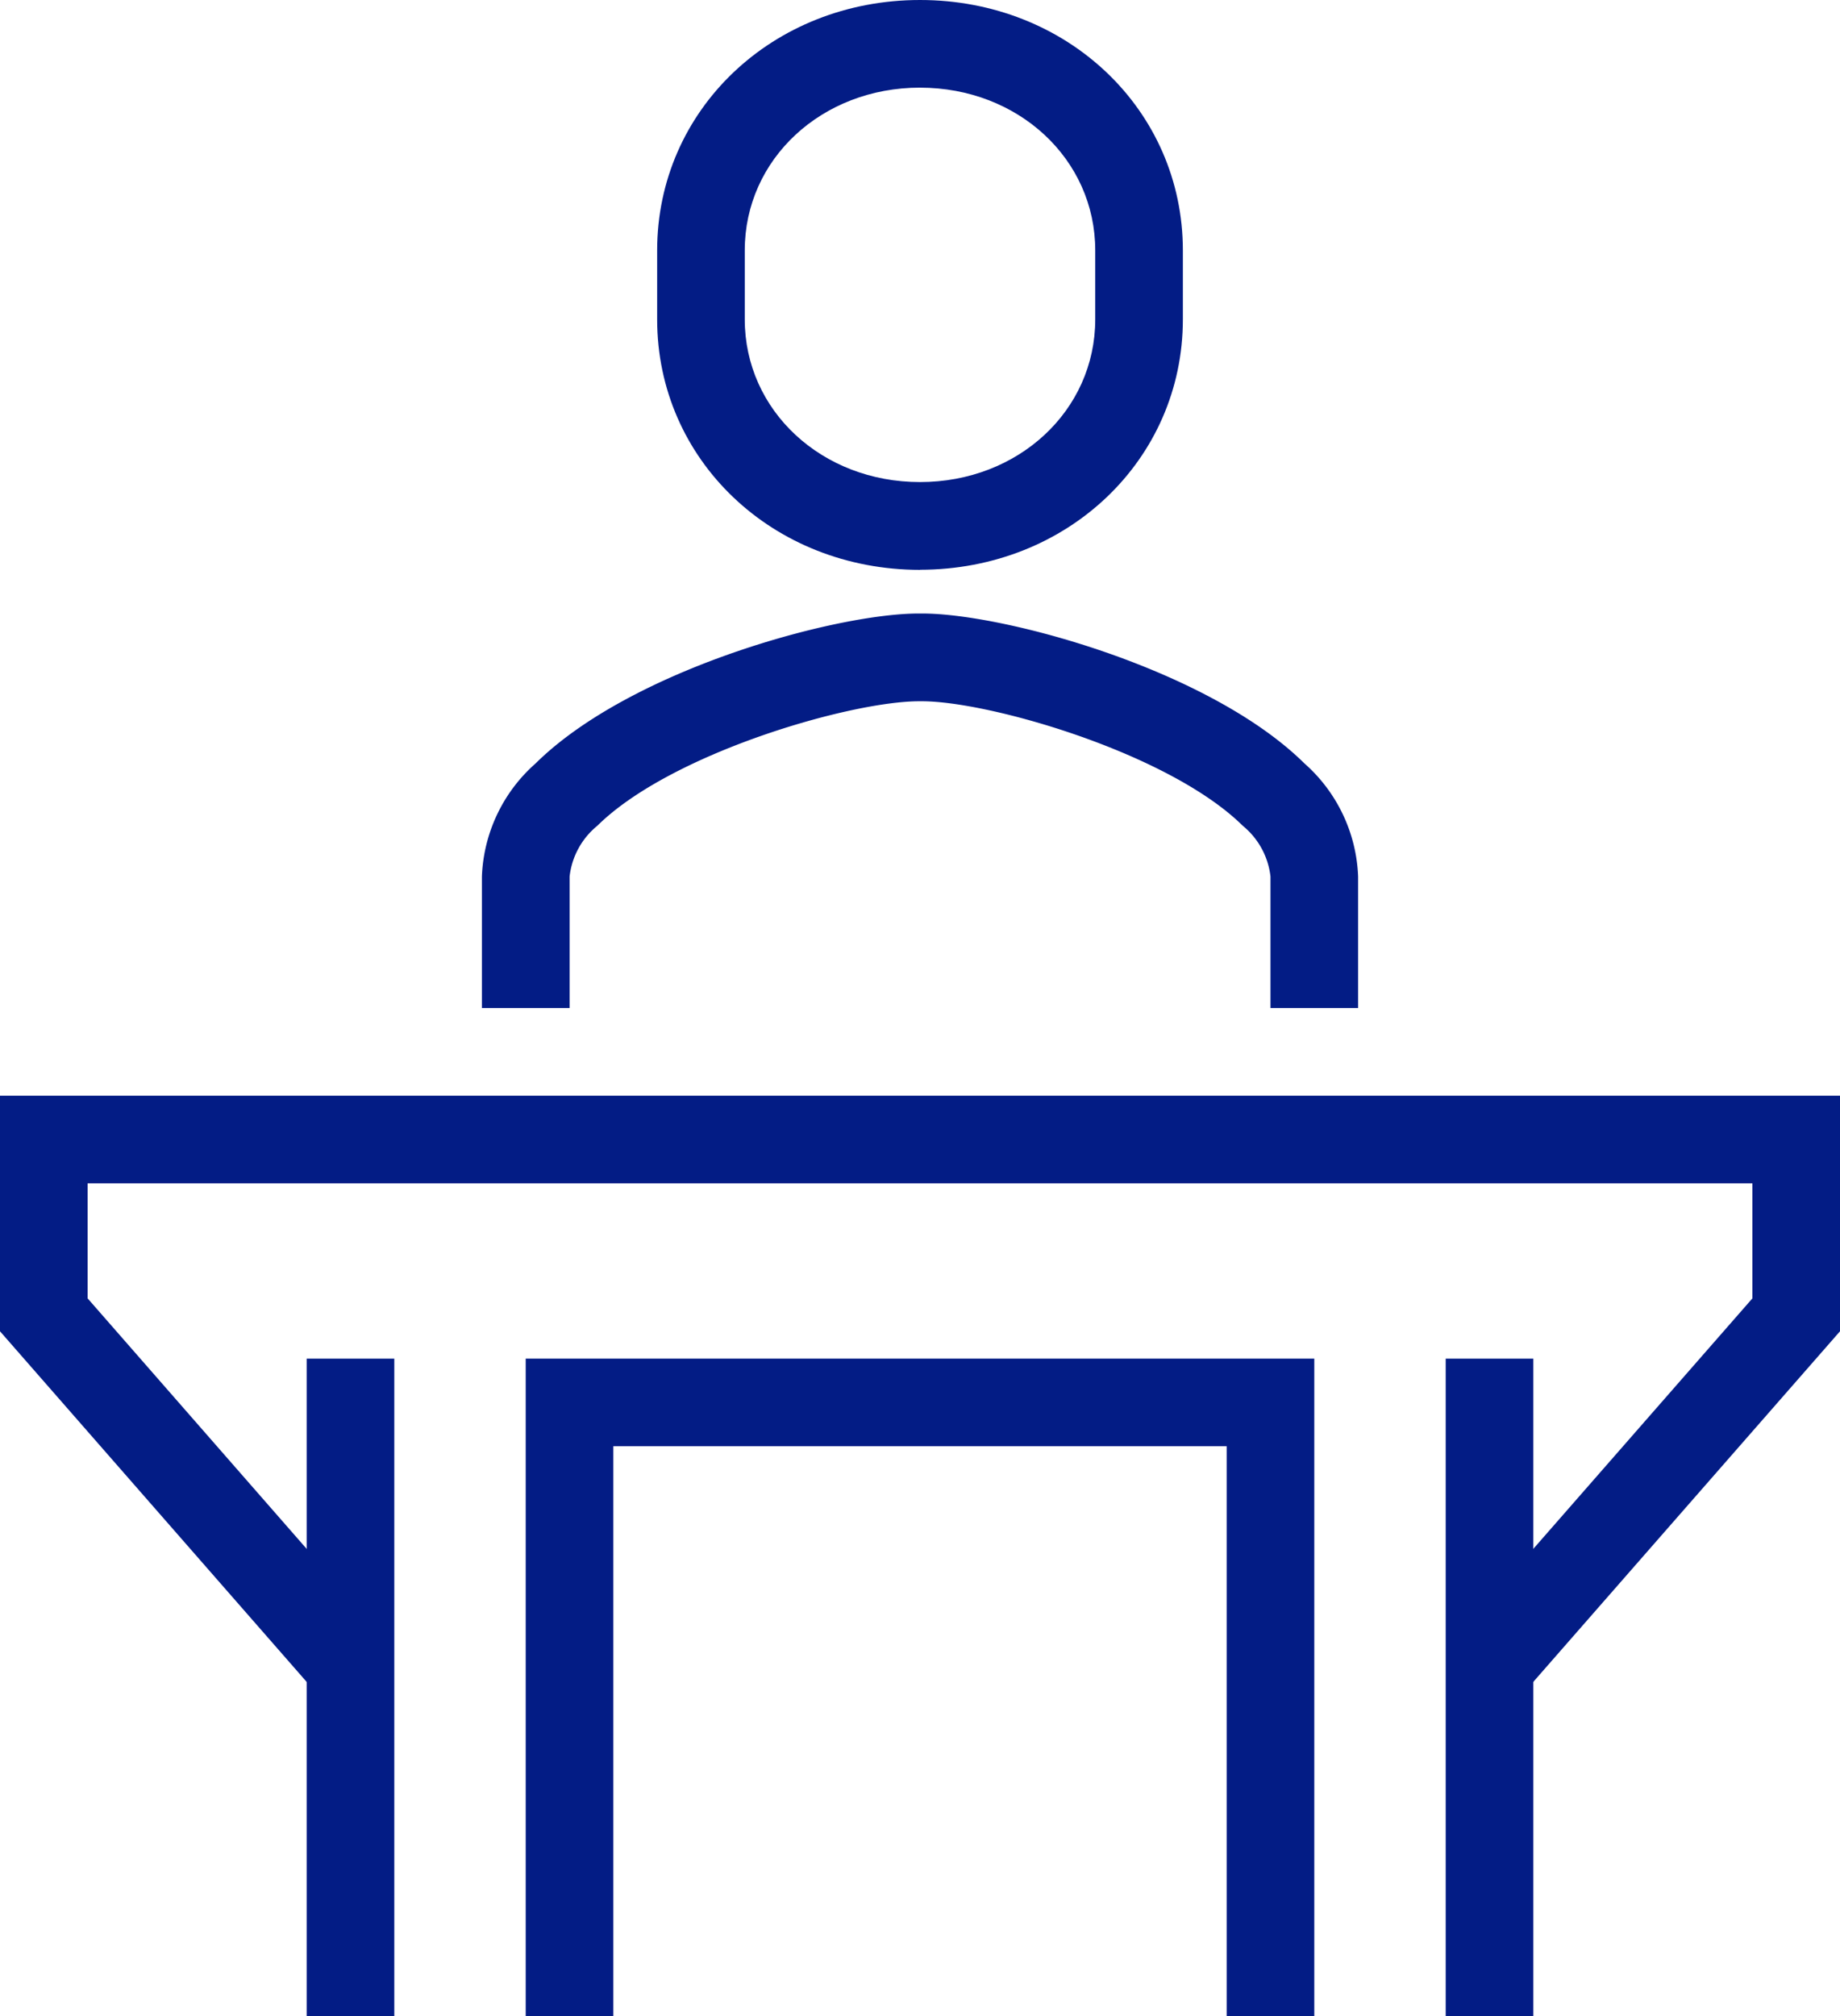
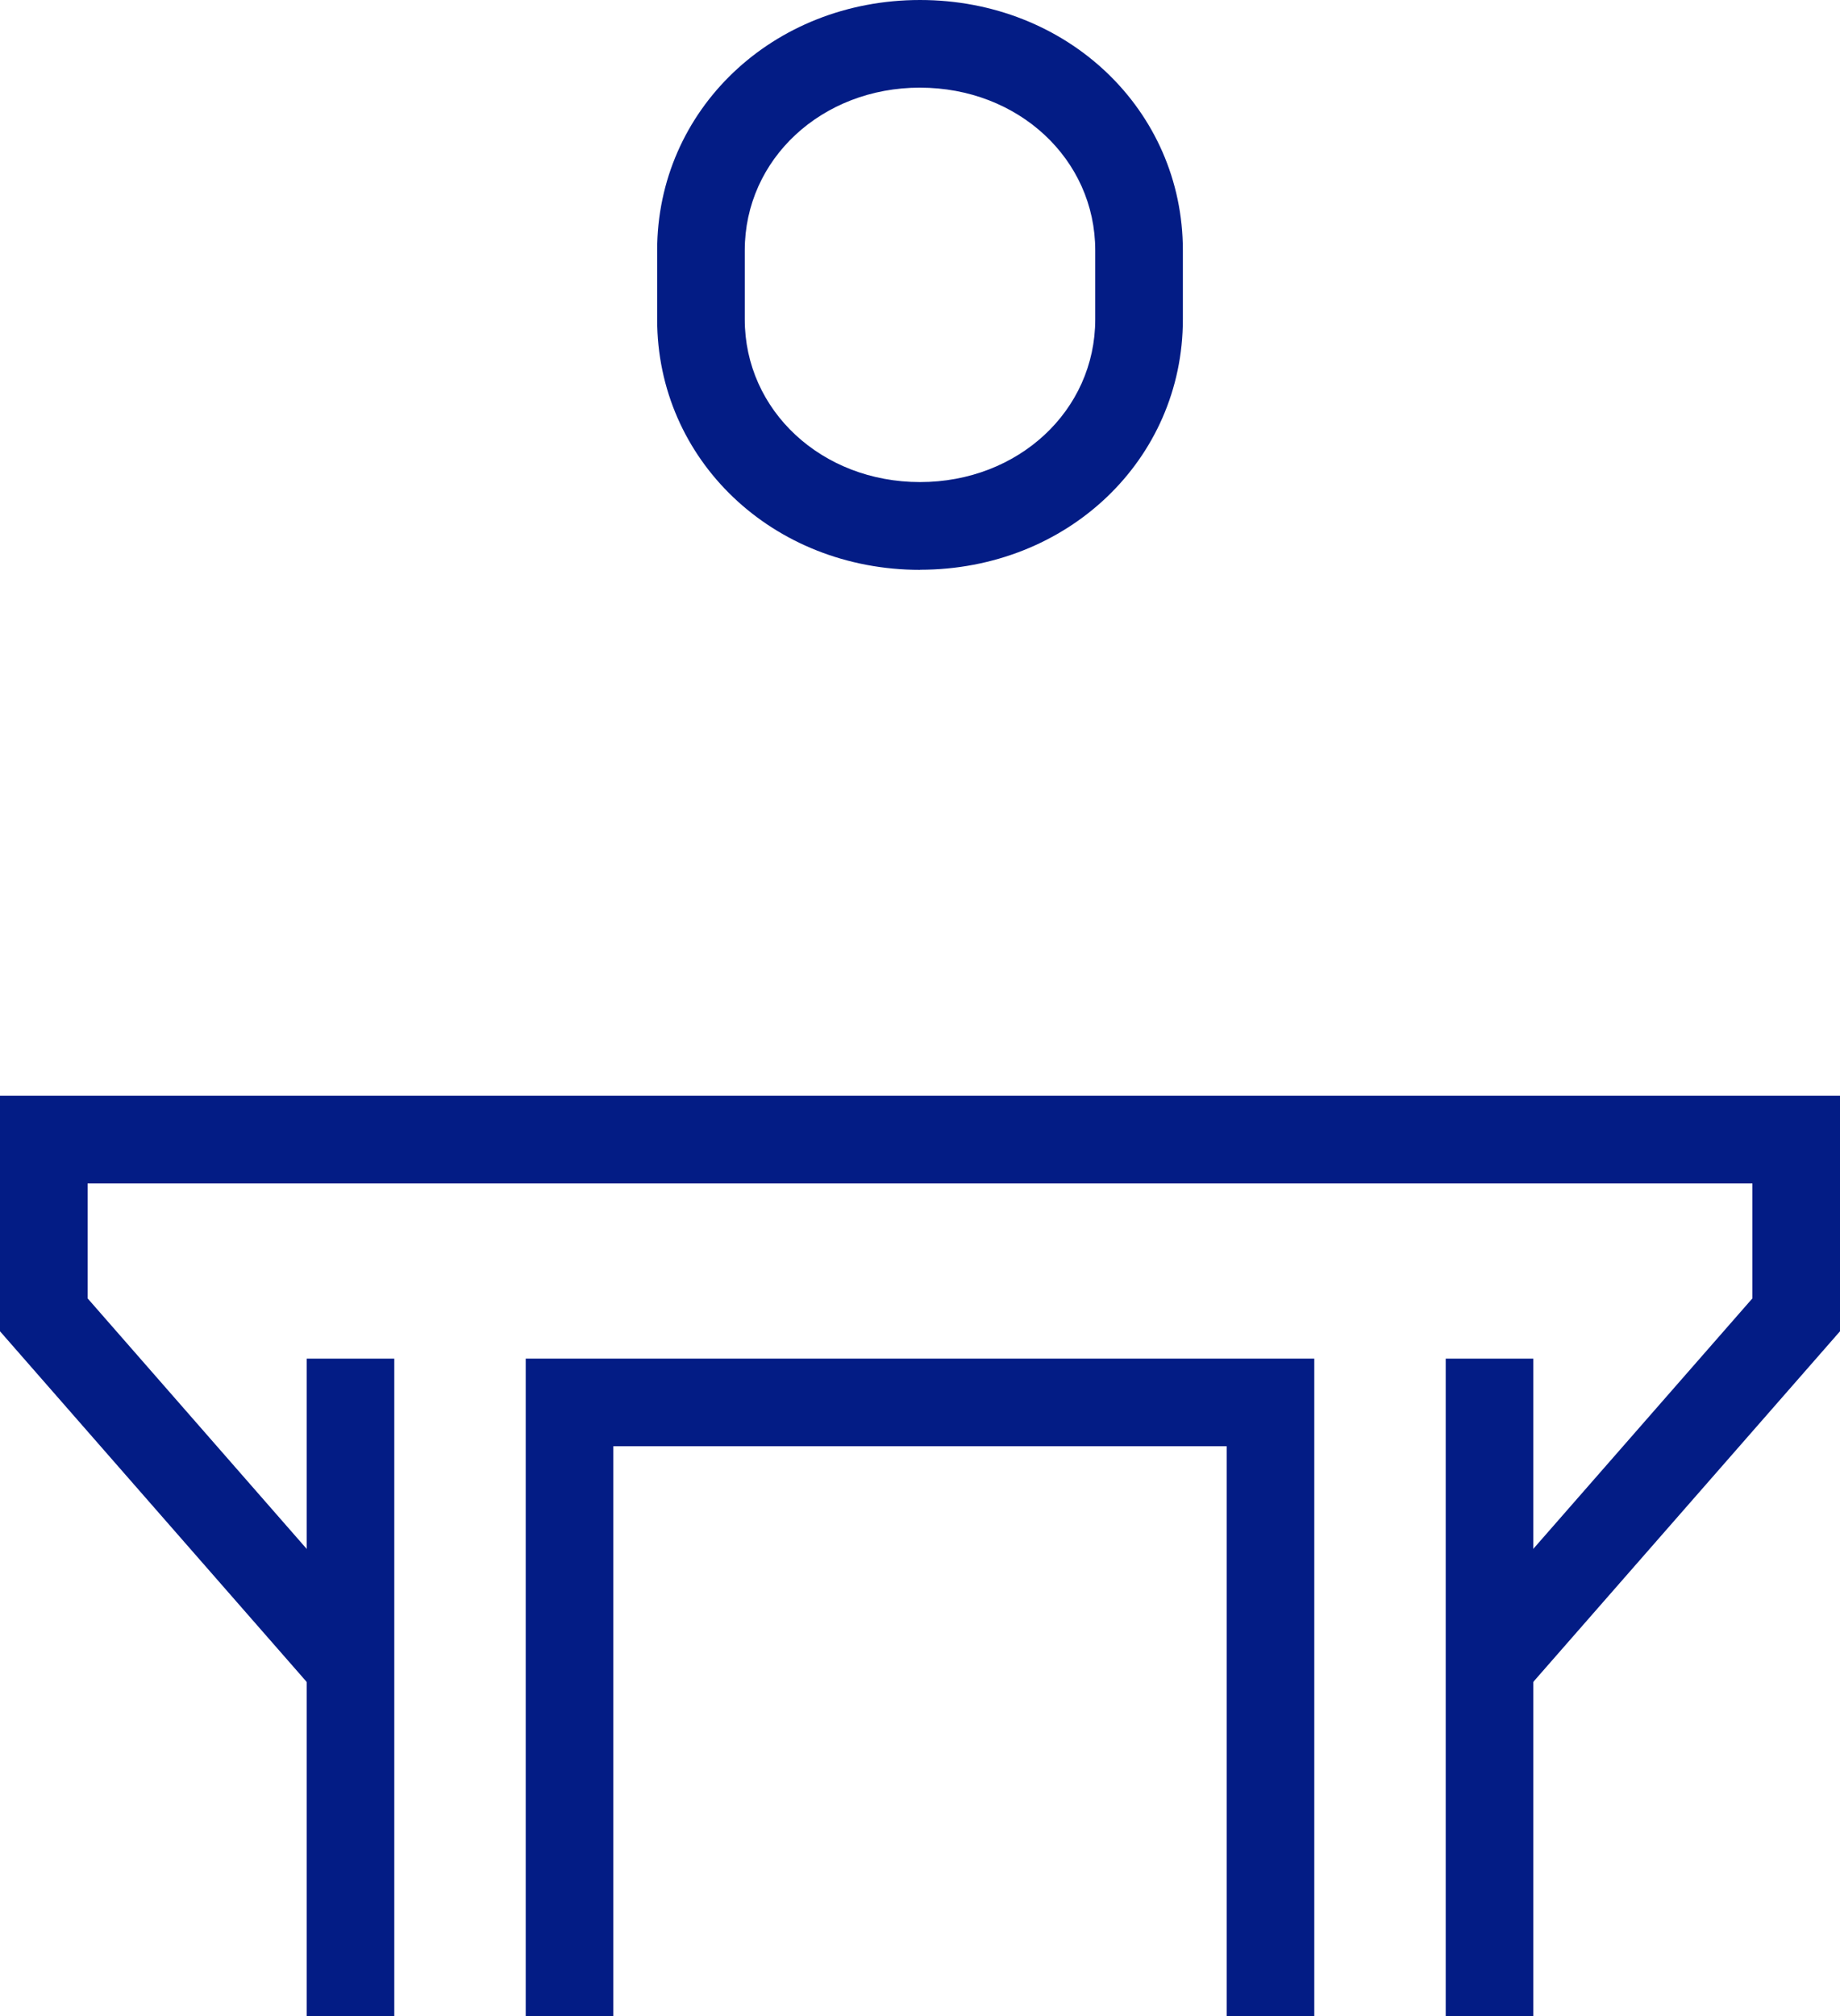
<svg xmlns="http://www.w3.org/2000/svg" id="Group_6469" data-name="Group 6469" width="89.478" height="98" viewBox="0 0 89.478 98">
  <defs>
    <clipPath id="clip-path">
      <rect id="Rectangle_69977" data-name="Rectangle 69977" width="89.478" height="98" fill="none" />
    </clipPath>
  </defs>
  <rect id="Rectangle_69975" data-name="Rectangle 69975" width="4.261" height="31.957" transform="translate(14.913 66.043)" fill="#031c85" />
  <path id="Path_53043" data-name="Path 53043" d="M0,204.348V215.8l15.439,17.645,3.208-2.8L4.261,214.2v-5.59H85.218v5.59L70.831,230.641l3.208,2.8L89.478,215.8V204.348Z" transform="translate(0 -151.087)" fill="#031c85" />
  <rect id="Rectangle_69976" data-name="Rectangle 69976" width="4.261" height="31.957" transform="translate(70.304 66.043)" fill="#031c85" />
  <g id="Group_6468" data-name="Group 6468">
    <g id="Group_6467" data-name="Group 6467" clip-path="url(#clip-path)">
-       <path id="Path_53044" data-name="Path 53044" d="M132.522,133.609h-4.261v-6.391a3.719,3.719,0,0,0-1.346-2.467c-3.574-3.533-12.315-6.054-15.6-6.054h-.142c-3.335,0-12.075,2.519-15.65,6.054a3.714,3.714,0,0,0-1.346,2.467v6.391H89.913v-6.391a7.712,7.712,0,0,1,2.611-5.5c4.612-4.56,14.6-7.286,18.62-7.286.067,0,.127,0,.194,0,3.974,0,13.96,2.725,18.573,7.286a7.713,7.713,0,0,1,2.611,5.5Z" transform="translate(-66.478 -84.609)" fill="#031c85" />
      <path id="Path_53045" data-name="Path 53045" d="M135.391,27.7c-7.167,0-12.782-5.347-12.782-12.173V12.173C122.609,5.347,128.224,0,135.391,0s12.783,5.347,12.783,12.173v3.349c0,6.826-5.615,12.173-12.783,12.173m0-23.435c-4.779,0-8.522,3.474-8.522,7.912v3.349c0,4.438,3.743,7.912,8.522,7.912s8.522-3.474,8.522-7.912V12.173c0-4.438-3.743-7.912-8.522-7.912" transform="translate(-90.652)" fill="#031c85" />
      <path id="Path_53046" data-name="Path 53046" d="M136.435,285.348h-4.261v-27.7H102.348v27.7H98.087V253.391h38.348Z" transform="translate(-72.522 -187.348)" fill="#031c85" />
    </g>
  </g>
</svg>